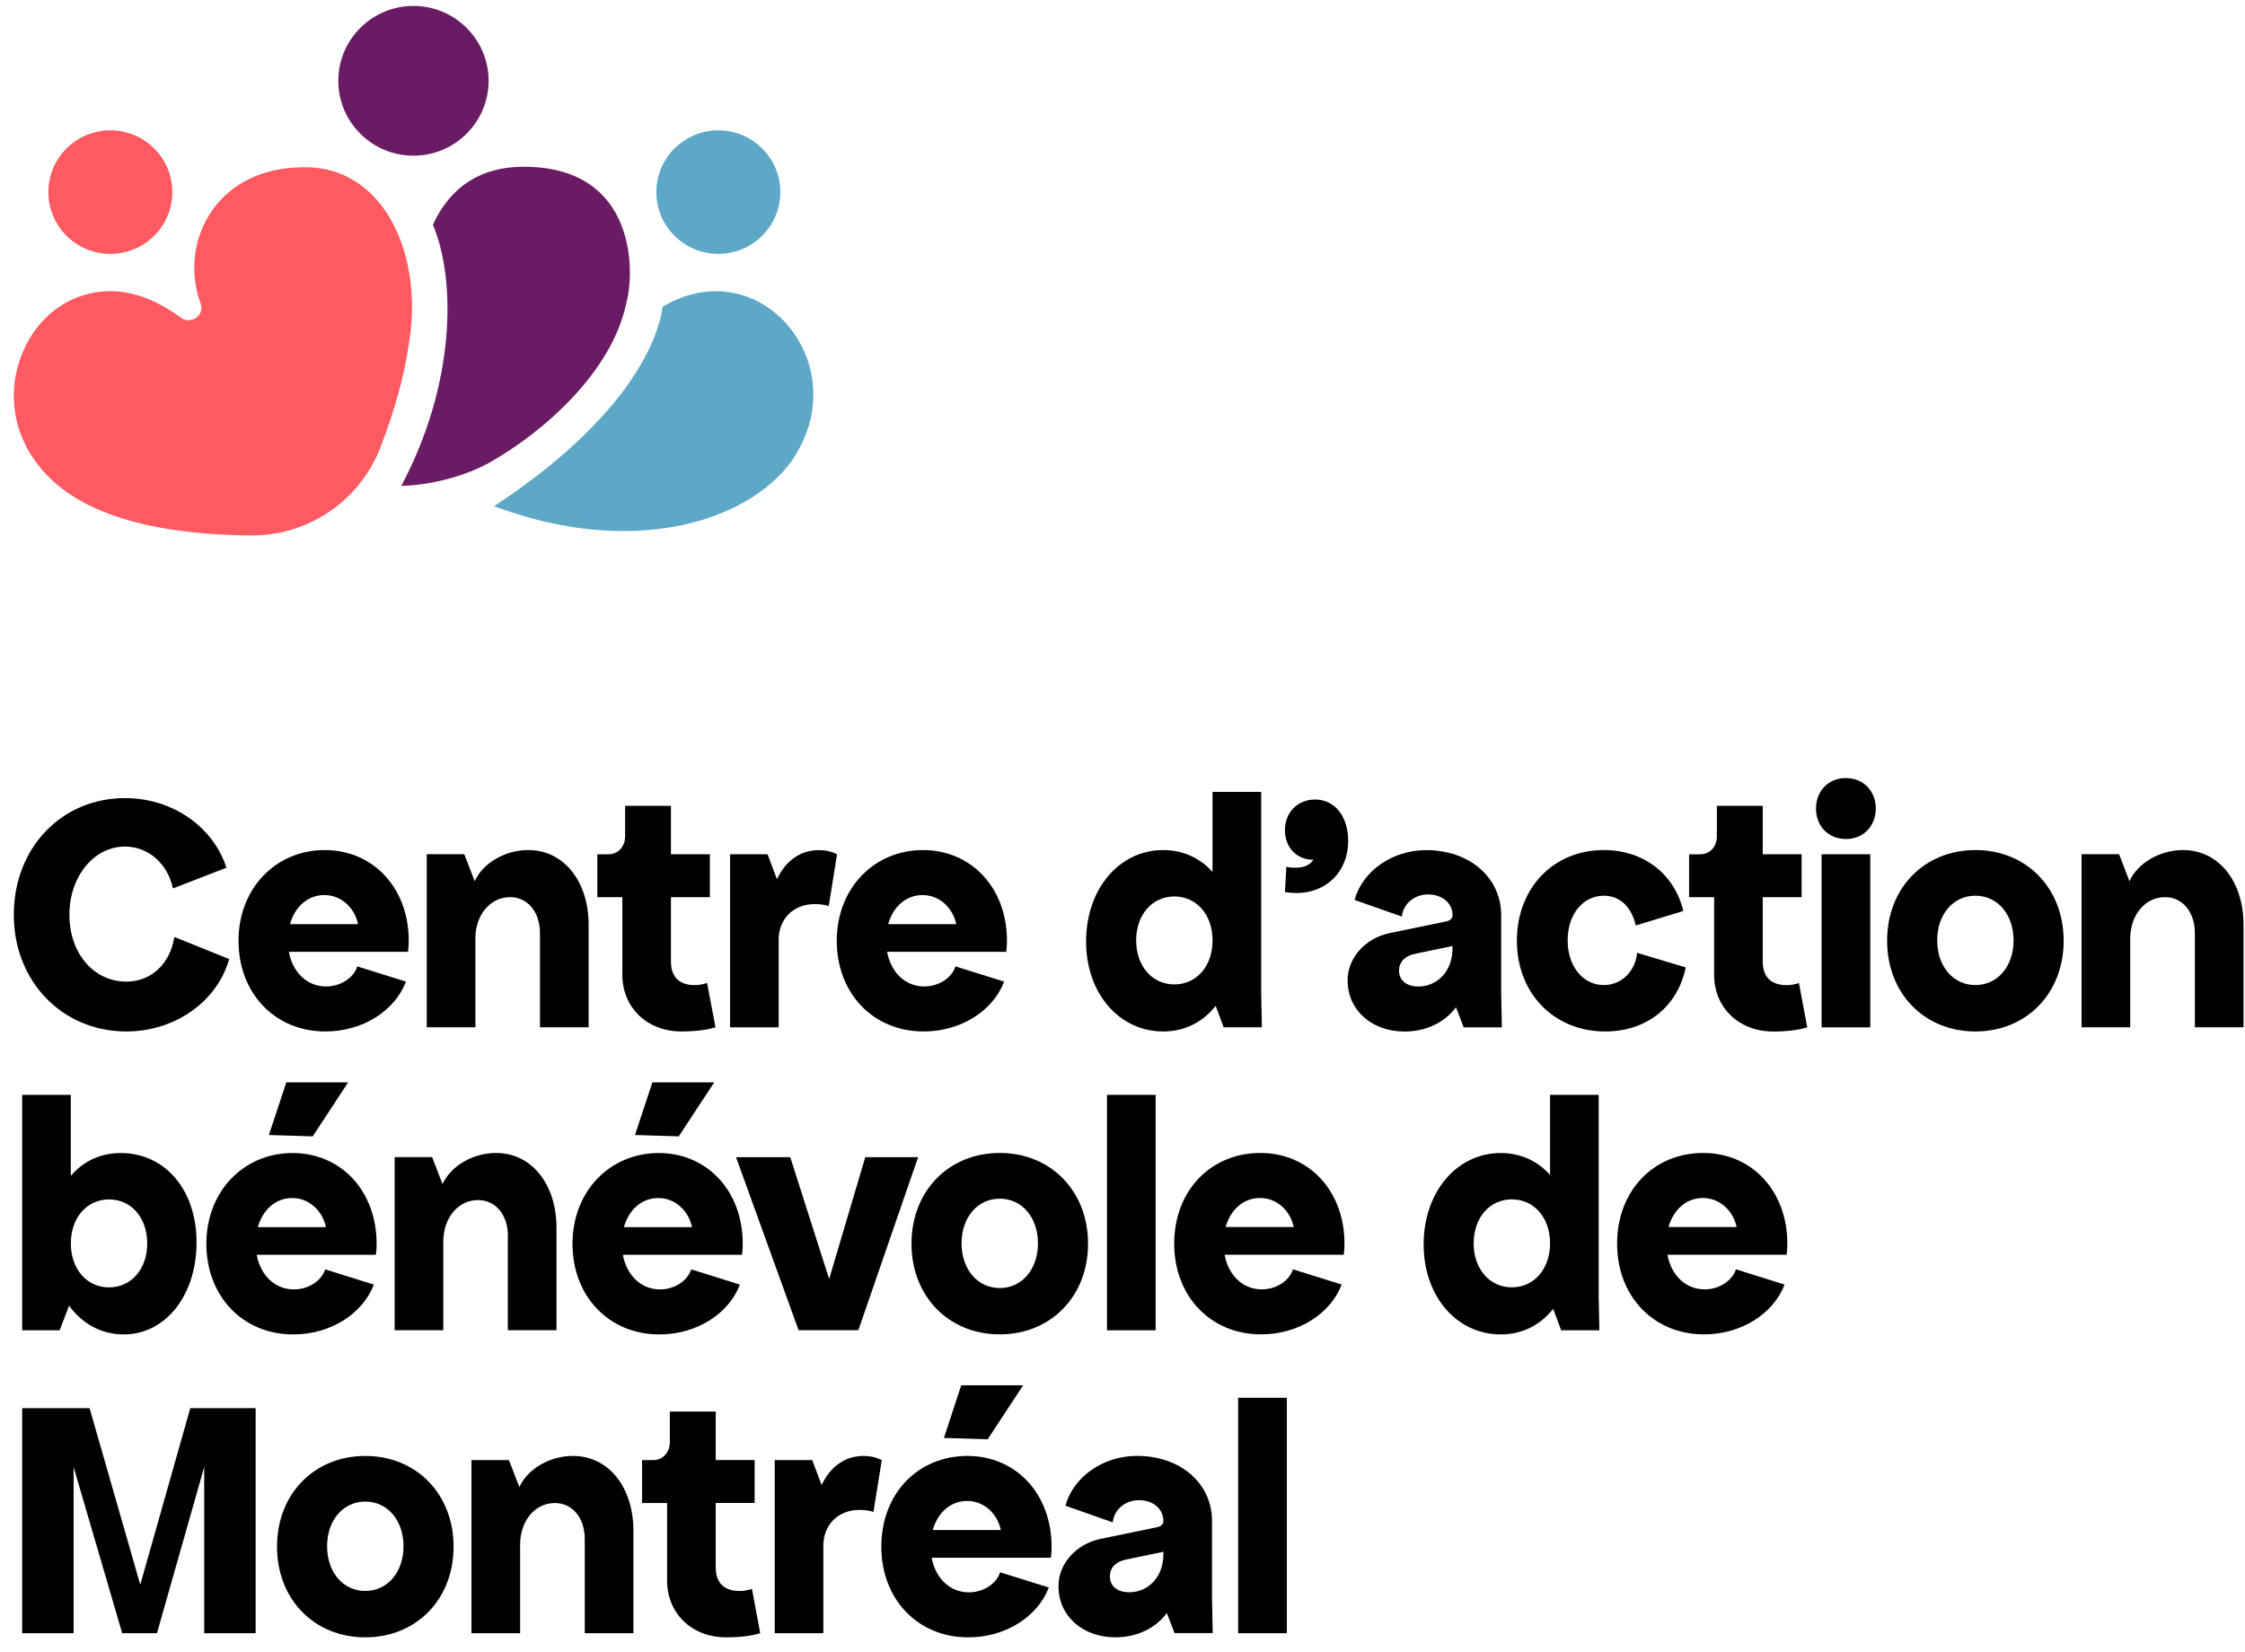
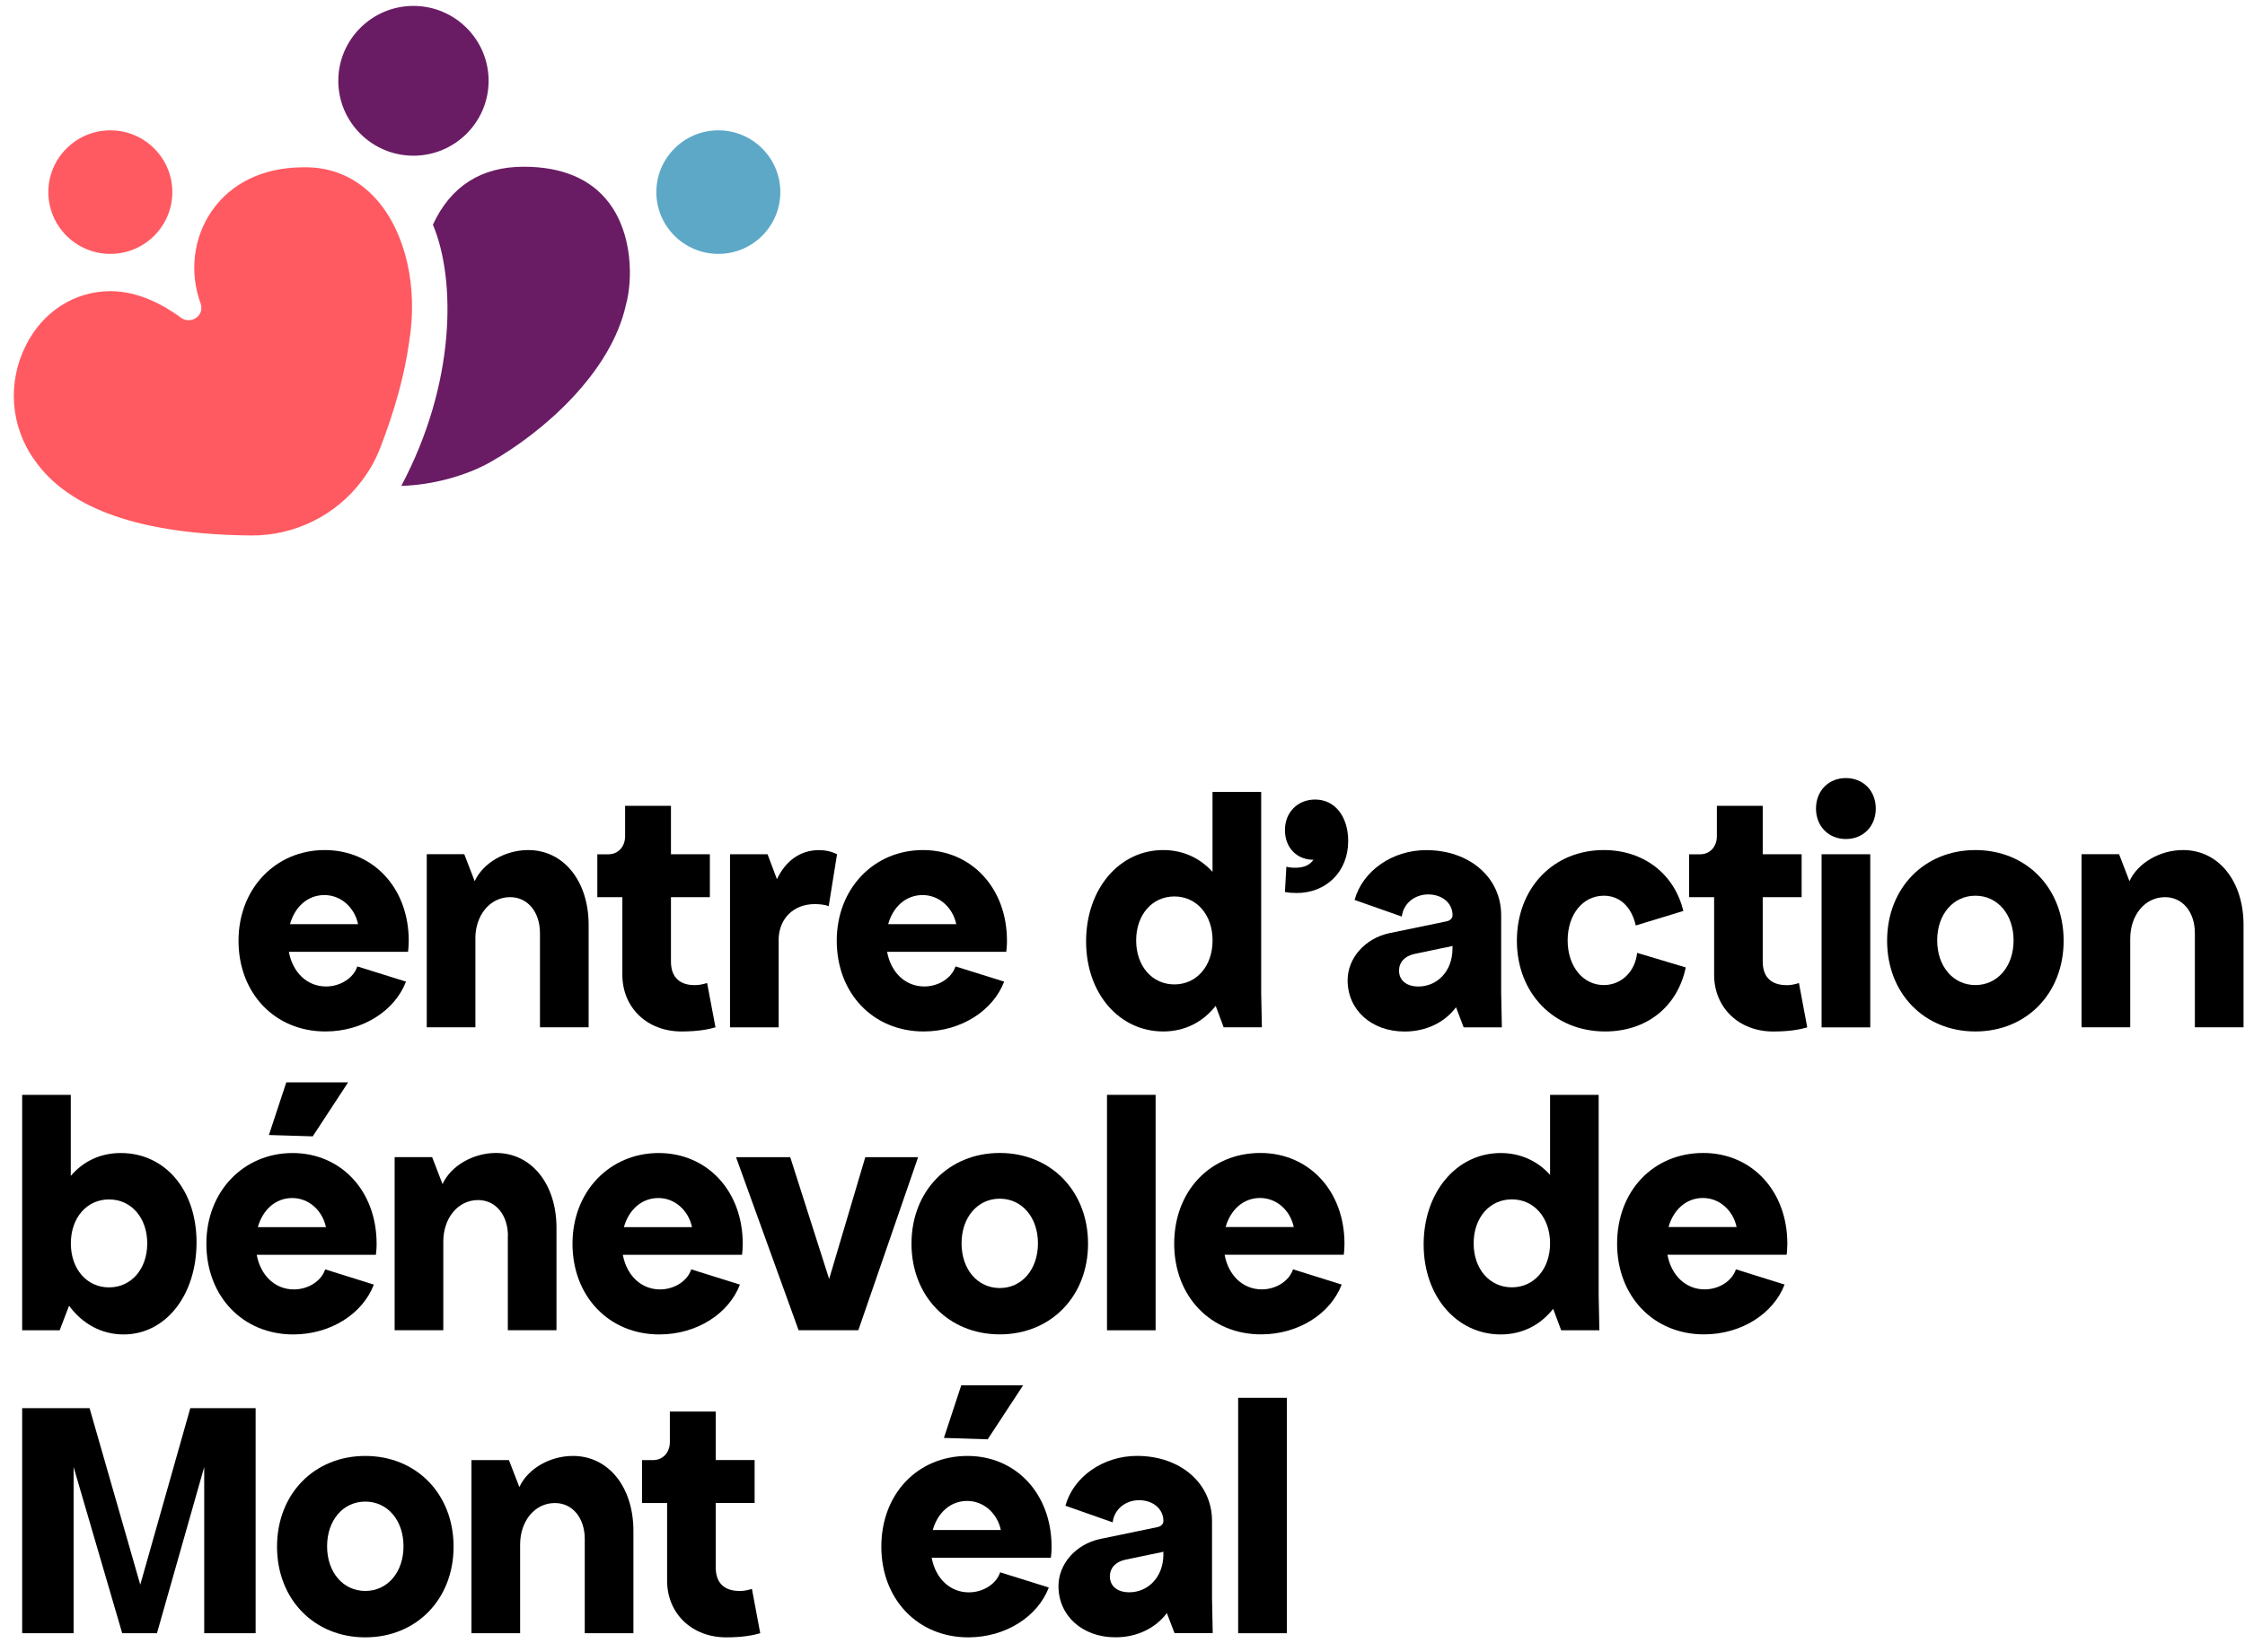
<svg xmlns="http://www.w3.org/2000/svg" width="106" height="78" viewBox="0 0 106 78" fill="none">
-   <path d="M36.989 15.138C35.456 13.564 33.229 13.313 31.29 14.486C30.834 17.444 27.877 20.938 23.324 23.903C29.803 26.338 35.287 24.688 37.399 21.742C39.101 19.219 38.418 16.606 36.989 15.138Z" fill="#5DA8C7" />
  <path d="M29.558 14.379C29.866 13.267 29.902 11.078 28.742 9.562C27.887 8.443 26.536 7.874 24.725 7.874C22.72 7.874 21.278 8.795 20.44 10.611C21.535 13.214 21.518 18.112 18.947 22.946C20.376 22.91 21.997 22.481 23.166 21.816C25.68 20.387 28.862 17.581 29.558 14.377V14.379Z" fill="#691C64" />
  <path d="M1.233 16.288C0.331 18.061 0.489 20.15 1.643 21.742C3.251 24.053 6.69 25.244 11.869 25.287C13.917 25.302 15.873 24.33 17.094 22.692C17.445 22.23 17.733 21.715 17.952 21.156C18.65 19.351 19.111 17.665 19.32 16.139C19.743 13.556 19.157 10.989 17.787 9.433C16.867 8.387 15.649 7.858 14.269 7.902C12.429 7.914 10.919 8.643 10.007 9.953C9.128 11.218 8.929 12.861 9.477 14.348C9.538 14.536 9.51 14.724 9.398 14.877C9.209 15.138 8.817 15.204 8.552 15.009C7.777 14.435 6.567 13.749 5.204 13.749C3.521 13.759 2.035 14.707 1.233 16.286V16.288Z" fill="#FF5A61" />
  <path d="M33.917 6.155C32.305 6.155 30.99 7.462 30.99 9.072C30.99 10.682 32.302 11.99 33.917 11.99C35.532 11.99 36.844 10.682 36.844 9.072C36.844 7.462 35.532 6.155 33.917 6.155Z" fill="#5DA8C7" />
  <path d="M5.21 6.155C3.598 6.155 2.283 7.462 2.283 9.072C2.283 10.682 3.595 11.99 5.21 11.99C6.825 11.99 8.137 10.682 8.137 9.072C8.137 7.462 6.825 6.155 5.21 6.155Z" fill="#FF5A61" />
  <path d="M19.521 0.279C17.565 0.279 15.973 1.866 15.973 3.816C15.973 5.766 17.565 7.353 19.521 7.353C21.478 7.353 23.07 5.766 23.07 3.816C23.07 1.866 21.478 0.279 19.521 0.279Z" fill="#691C64" />
-   <path d="M5.966 48.711C8.262 48.711 10.249 47.304 10.822 45.293L8.231 44.247C8.035 45.522 7.133 46.357 5.966 46.357C4.425 46.357 3.276 45.017 3.276 43.201C3.276 41.386 4.441 39.979 5.9 39.979C6.998 39.979 7.918 40.781 8.165 41.957L10.692 40.977C10.053 39.014 8.117 37.691 5.903 37.691C2.902 37.691 0.652 40.045 0.652 43.201C0.652 46.357 2.95 48.711 5.966 48.711Z" fill="black" />
  <path d="M15.363 48.711C17.134 48.711 18.644 47.731 19.169 46.357L16.871 45.639C16.691 46.195 16.066 46.586 15.394 46.586C14.507 46.586 13.819 45.931 13.639 44.95H19.266C19.281 44.821 19.299 44.656 19.299 44.427C19.299 41.941 17.625 40.144 15.33 40.144C13.035 40.144 11.262 41.941 11.262 44.427C11.262 46.913 12.984 48.711 15.363 48.711ZM15.315 42.269C16.102 42.269 16.741 42.858 16.907 43.643H13.692C13.921 42.825 14.528 42.269 15.315 42.269Z" fill="black" />
  <path d="M22.443 44.331C22.443 43.203 23.149 42.368 24.084 42.368C24.919 42.368 25.495 43.071 25.495 44.069V48.515H27.793V43.676C27.793 41.632 26.629 40.144 24.94 40.144C23.857 40.144 22.808 40.748 22.413 41.614L21.921 40.339H20.15V48.515H22.446V44.331H22.443Z" fill="black" />
  <path d="M29.385 46.029C29.385 47.599 30.567 48.711 32.175 48.711C32.962 48.711 33.454 48.612 33.782 48.515L33.387 46.423C33.125 46.504 32.962 46.522 32.796 46.522C32.139 46.522 31.68 46.194 31.68 45.41V42.368H33.517V40.342H31.68V38.054H29.515V39.494C29.515 39.984 29.186 40.344 28.728 40.344H28.203V42.37H29.385V46.032V46.029Z" fill="black" />
  <path d="M36.764 44.397C36.764 43.384 37.469 42.696 38.47 42.696C38.717 42.696 38.98 42.729 39.128 42.795L39.522 40.342C39.26 40.212 38.982 40.147 38.669 40.147C37.782 40.147 37.095 40.654 36.684 41.52L36.241 40.342H34.471V48.518H36.766V44.397H36.764Z" fill="black" />
  <path d="M43.607 48.711C45.377 48.711 46.888 47.731 47.413 46.357L45.115 45.639C44.934 46.195 44.31 46.586 43.64 46.586C42.753 46.586 42.066 45.931 41.885 44.95H47.512C47.527 44.821 47.545 44.656 47.545 44.427C47.545 41.941 45.871 40.144 43.576 40.144C41.281 40.144 39.508 41.941 39.508 44.427C39.508 46.913 41.23 48.711 43.609 48.711H43.607ZM43.558 42.269C44.346 42.269 44.985 42.858 45.151 43.643H41.936C42.165 42.825 42.771 42.269 43.561 42.269H43.558Z" fill="black" />
  <path d="M54.924 48.711C55.941 48.711 56.794 48.269 57.4 47.502L57.777 48.515H59.581L59.548 46.88V37.397H57.25V41.175C56.659 40.52 55.857 40.144 54.922 40.144C52.838 40.144 51.281 41.992 51.281 44.46C51.281 46.928 52.856 48.711 54.922 48.711H54.924ZM55.449 42.335C56.499 42.335 57.253 43.201 57.253 44.412C57.253 45.623 56.499 46.489 55.449 46.489C54.399 46.489 53.645 45.623 53.645 44.412C53.645 43.201 54.399 42.335 55.449 42.335Z" fill="black" />
  <path d="M61.162 40.979C60.999 40.979 60.851 40.964 60.736 40.931L60.67 42.124C60.833 42.157 61.032 42.173 61.228 42.173C62.606 42.173 63.656 41.175 63.656 39.72C63.656 38.542 63.016 37.757 62.096 37.757C61.276 37.757 60.67 38.361 60.67 39.197C60.67 40.032 61.228 40.603 62.015 40.603C61.867 40.817 61.62 40.979 61.162 40.979Z" fill="black" />
  <path d="M68.747 47.568L69.109 48.518H70.912L70.879 46.883V43.221C70.879 41.439 69.386 40.147 67.335 40.147C65.743 40.147 64.335 41.127 63.958 42.5L66.189 43.285C66.255 42.681 66.78 42.239 67.435 42.239C68.09 42.239 68.584 42.648 68.584 43.219C68.584 43.351 68.484 43.48 68.288 43.513L65.598 44.069C64.449 44.316 63.629 45.248 63.629 46.294C63.629 47.7 64.76 48.714 66.319 48.714C67.353 48.714 68.222 48.272 68.747 47.568ZM66.976 46.588C66.385 46.588 66.057 46.279 66.057 45.837C66.057 45.446 66.319 45.151 66.778 45.052L68.023 44.791C68.334 44.724 68.581 44.691 68.581 44.661V44.791C68.581 45.903 67.827 46.588 66.974 46.588H66.976Z" fill="black" />
  <path d="M79.595 45.687L77.299 44.999C77.2 45.915 76.528 46.52 75.725 46.52C74.742 46.52 74.018 45.636 74.018 44.41C74.018 43.183 74.739 42.3 75.725 42.3C76.479 42.3 77.037 42.823 77.233 43.706L79.48 43.021C79.055 41.256 77.593 40.144 75.723 40.144C73.343 40.144 71.621 41.941 71.621 44.427C71.621 46.913 73.376 48.711 75.789 48.711C77.725 48.711 79.2 47.566 79.595 45.687Z" fill="black" />
  <path d="M84.345 46.522C83.688 46.522 83.229 46.194 83.229 45.41V42.368H85.066V40.342H83.229V38.054H81.064V39.494C81.064 39.984 80.735 40.344 80.277 40.344H79.752V42.37H80.934V46.032C80.934 47.601 82.116 48.713 83.724 48.713C84.511 48.713 85.002 48.614 85.331 48.518L84.939 46.425C84.676 46.507 84.513 46.525 84.348 46.525L84.345 46.522Z" fill="black" />
  <path d="M88.306 40.342H86.008V48.518H88.306V40.342Z" fill="black" />
  <path d="M87.156 36.744C86.335 36.744 85.744 37.348 85.744 38.184C85.744 39.019 86.335 39.623 87.156 39.623C87.976 39.623 88.567 39.019 88.567 38.184C88.567 37.348 87.976 36.744 87.156 36.744Z" fill="black" />
  <path d="M93.269 40.144C90.857 40.144 89.102 41.941 89.102 44.427C89.102 46.913 90.857 48.711 93.269 48.711C95.682 48.711 97.437 46.913 97.437 44.427C97.437 41.941 95.682 40.144 93.269 40.144ZM93.269 46.52C92.22 46.52 91.466 45.636 91.466 44.41C91.466 43.183 92.22 42.3 93.269 42.3C94.319 42.3 95.073 43.183 95.073 44.41C95.073 45.636 94.319 46.52 93.269 46.52Z" fill="black" />
  <path d="M103.073 40.144C101.99 40.144 100.94 40.748 100.545 41.614L100.054 40.339H98.283V48.515H100.581V44.331C100.581 43.203 101.287 42.368 102.222 42.368C103.057 42.368 103.633 43.071 103.633 44.069V48.515H105.931V43.676C105.931 41.632 104.767 40.144 103.078 40.144H103.073Z" fill="black" />
  <path d="M1.047 51.704V62.823H2.817L3.261 61.663C3.885 62.513 4.787 63.019 5.836 63.019C7.821 63.019 9.28 61.17 9.28 58.669C9.28 56.168 7.772 54.452 5.704 54.452C4.736 54.452 3.933 54.843 3.342 55.531V51.704H1.047ZM5.148 56.643C6.198 56.643 6.952 57.509 6.952 58.72C6.952 59.931 6.198 60.797 5.148 60.797C4.099 60.797 3.345 59.931 3.345 58.72C3.345 57.509 4.099 56.643 5.148 56.643Z" fill="black" />
  <path d="M12.697 53.601L14.766 53.664L16.437 51.115H13.518L12.697 53.601Z" fill="black" />
  <path d="M13.846 63.019C15.616 63.019 17.127 62.039 17.652 60.665L15.354 59.946C15.173 60.502 14.549 60.893 13.876 60.893C12.99 60.893 12.302 60.238 12.121 59.258H17.748C17.764 59.129 17.782 58.964 17.782 58.735C17.782 56.249 16.108 54.452 13.812 54.452C11.517 54.452 9.744 56.249 9.744 58.735C9.744 61.221 11.466 63.019 13.846 63.019ZM13.797 56.577C14.584 56.577 15.224 57.166 15.389 57.951H12.175C12.404 57.133 13.01 56.577 13.797 56.577Z" fill="black" />
  <path d="M23.977 58.375V62.821H26.275V57.981C26.275 55.937 25.111 54.449 23.422 54.449C22.34 54.449 21.29 55.053 20.895 55.919L20.403 54.645H18.633V62.821H20.931V58.636C20.931 57.509 21.636 56.673 22.571 56.673C23.407 56.673 23.983 57.377 23.983 58.375H23.977Z" fill="black" />
-   <path d="M29.982 53.601L32.048 53.664L33.722 51.115H30.803L29.982 53.601Z" fill="black" />
  <path d="M31.13 63.019C32.901 63.019 34.411 62.039 34.936 60.665L32.638 59.946C32.458 60.502 31.833 60.893 31.163 60.893C30.277 60.893 29.589 60.238 29.408 59.258H35.036C35.051 59.129 35.069 58.964 35.069 58.735C35.069 56.249 33.395 54.452 31.1 54.452C28.804 54.452 27.031 56.249 27.031 58.735C27.031 61.221 28.753 63.019 31.133 63.019H31.13ZM31.082 56.577C31.869 56.577 32.508 57.166 32.674 57.951H29.459C29.688 57.133 30.295 56.577 31.084 56.577H31.082Z" fill="black" />
  <path d="M39.149 60.401L37.312 54.647H34.752L37.707 62.821H40.527L43.35 54.647H40.856L39.149 60.401Z" fill="black" />
  <path d="M43.037 58.733C43.037 61.218 44.792 63.016 47.205 63.016C49.617 63.016 51.373 61.218 51.373 58.733C51.373 56.247 49.617 54.449 47.205 54.449C44.792 54.449 43.037 56.247 43.037 58.733ZM49.008 58.718C49.008 59.944 48.254 60.828 47.205 60.828C46.155 60.828 45.401 59.944 45.401 58.718C45.401 57.491 46.155 56.608 47.205 56.608C48.254 56.608 49.008 57.491 49.008 58.718Z" fill="black" />
  <path d="M54.563 51.704H52.268V62.823H54.563V51.704Z" fill="black" />
  <path d="M59.51 54.449C57.148 54.449 55.441 56.247 55.441 58.733C55.441 61.218 57.163 63.016 59.543 63.016C61.313 63.016 62.824 62.036 63.349 60.663L61.051 59.944C60.87 60.5 60.246 60.891 59.576 60.891C58.69 60.891 58.002 60.236 57.821 59.256H63.448C63.464 59.126 63.481 58.961 63.481 58.733C63.481 56.247 61.808 54.449 59.512 54.449H59.51ZM57.869 57.948C58.099 57.13 58.705 56.575 59.495 56.575C60.284 56.575 60.921 57.164 61.087 57.948H57.872H57.869Z" fill="black" />
  <path d="M75.486 51.704H73.188V55.483C72.597 54.828 71.794 54.452 70.859 54.452C68.775 54.452 67.219 56.3 67.219 58.768C67.219 61.236 68.793 63.019 70.859 63.019C71.876 63.019 72.729 62.577 73.335 61.81L73.712 62.823H75.516L75.483 61.188V51.704H75.486ZM71.384 60.794C70.334 60.794 69.58 59.929 69.58 58.717C69.58 57.506 70.334 56.64 71.384 56.64C72.433 56.64 73.188 57.506 73.188 58.717C73.188 59.929 72.433 60.794 71.384 60.794Z" fill="black" />
  <path d="M80.422 54.449C78.06 54.449 76.353 56.247 76.353 58.733C76.353 61.218 78.076 63.016 80.455 63.016C82.225 63.016 83.736 62.036 84.261 60.663L81.963 59.944C81.782 60.5 81.158 60.891 80.486 60.891C79.599 60.891 78.911 60.236 78.73 59.256H84.358C84.373 59.126 84.391 58.961 84.391 58.733C84.391 56.247 82.717 54.449 80.422 54.449ZM78.781 57.948C79.011 57.13 79.617 56.575 80.404 56.575C81.191 56.575 81.831 57.164 81.996 57.948H78.781Z" fill="black" />
  <path d="M6.623 74.838L4.229 66.5H1.047V77.129H3.475V69.28L5.77 77.129H7.411L9.642 69.28V77.129H12.07V66.5H8.985L6.623 74.838Z" fill="black" />
  <path d="M17.248 68.757C14.835 68.757 13.08 70.555 13.08 73.041C13.08 75.526 14.835 77.324 17.248 77.324C19.66 77.324 21.416 75.526 21.416 73.041C21.416 70.555 19.66 68.757 17.248 68.757ZM17.248 75.133C16.198 75.133 15.444 74.249 15.444 73.023C15.444 71.796 16.198 70.913 17.248 70.913C18.297 70.913 19.052 71.796 19.052 73.023C19.052 74.249 18.297 75.133 17.248 75.133Z" fill="black" />
  <path d="M27.049 68.757C25.966 68.757 24.917 69.361 24.522 70.227L24.03 68.953H22.26V77.129H24.558V72.944C24.558 71.817 25.263 70.981 26.198 70.981C27.034 70.981 27.61 71.685 27.61 72.683V77.129H29.907V72.289C29.907 70.245 28.743 68.757 27.054 68.757H27.049Z" fill="black" />
  <path d="M34.91 75.133C34.252 75.133 33.794 74.805 33.794 74.021V70.979H35.63V68.95H33.794V66.662H31.628V68.102C31.628 68.592 31.3 68.953 30.841 68.953H30.316V70.981H31.498V74.643C31.498 76.212 32.681 77.324 34.288 77.324C35.075 77.324 35.567 77.225 35.895 77.129L35.503 75.036C35.241 75.118 35.078 75.135 34.912 75.135L34.91 75.133Z" fill="black" />
-   <path d="M40.778 68.757C39.892 68.757 39.204 69.265 38.794 70.131L38.351 68.953H36.58V77.129H38.875V73.008C38.875 71.995 39.581 71.306 40.582 71.306C40.829 71.306 41.092 71.339 41.239 71.405L41.634 68.953C41.372 68.823 41.094 68.757 40.781 68.757H40.778Z" fill="black" />
  <path d="M44.568 67.906L46.634 67.972L48.308 65.421H45.386L44.568 67.906Z" fill="black" />
  <path d="M45.682 68.757C43.32 68.757 41.613 70.555 41.613 73.041C41.613 75.526 43.335 77.324 45.715 77.324C47.485 77.324 48.996 76.344 49.521 74.97L47.223 74.252C47.042 74.808 46.418 75.199 45.745 75.199C44.859 75.199 44.171 74.544 43.99 73.564H49.618C49.633 73.432 49.651 73.269 49.651 73.041C49.651 70.555 47.977 68.757 45.682 68.757ZM44.041 72.256C44.27 71.438 44.877 70.882 45.664 70.882C46.451 70.882 47.09 71.471 47.256 72.256H44.041Z" fill="black" />
  <path d="M57.227 71.829C57.227 70.047 55.734 68.755 53.683 68.755C52.091 68.755 50.682 69.735 50.305 71.108L52.537 71.893C52.603 71.289 53.128 70.847 53.783 70.847C54.437 70.847 54.931 71.256 54.931 71.827C54.931 71.959 54.832 72.088 54.636 72.121L51.946 72.678C50.797 72.924 49.977 73.856 49.977 74.902C49.977 76.309 51.108 77.322 52.667 77.322C53.701 77.322 54.57 76.88 55.094 76.177L55.456 77.124H57.26L57.227 75.488V71.827V71.829ZM54.931 73.399C54.931 74.511 54.177 75.196 53.324 75.196C52.733 75.196 52.404 74.887 52.404 74.445C52.404 74.054 52.667 73.759 53.125 73.66L54.371 73.399C54.682 73.333 54.929 73.3 54.929 73.269V73.399H54.931Z" fill="black" />
  <path d="M60.759 66.01H58.461V77.129H60.759V66.01Z" fill="black" />
</svg>